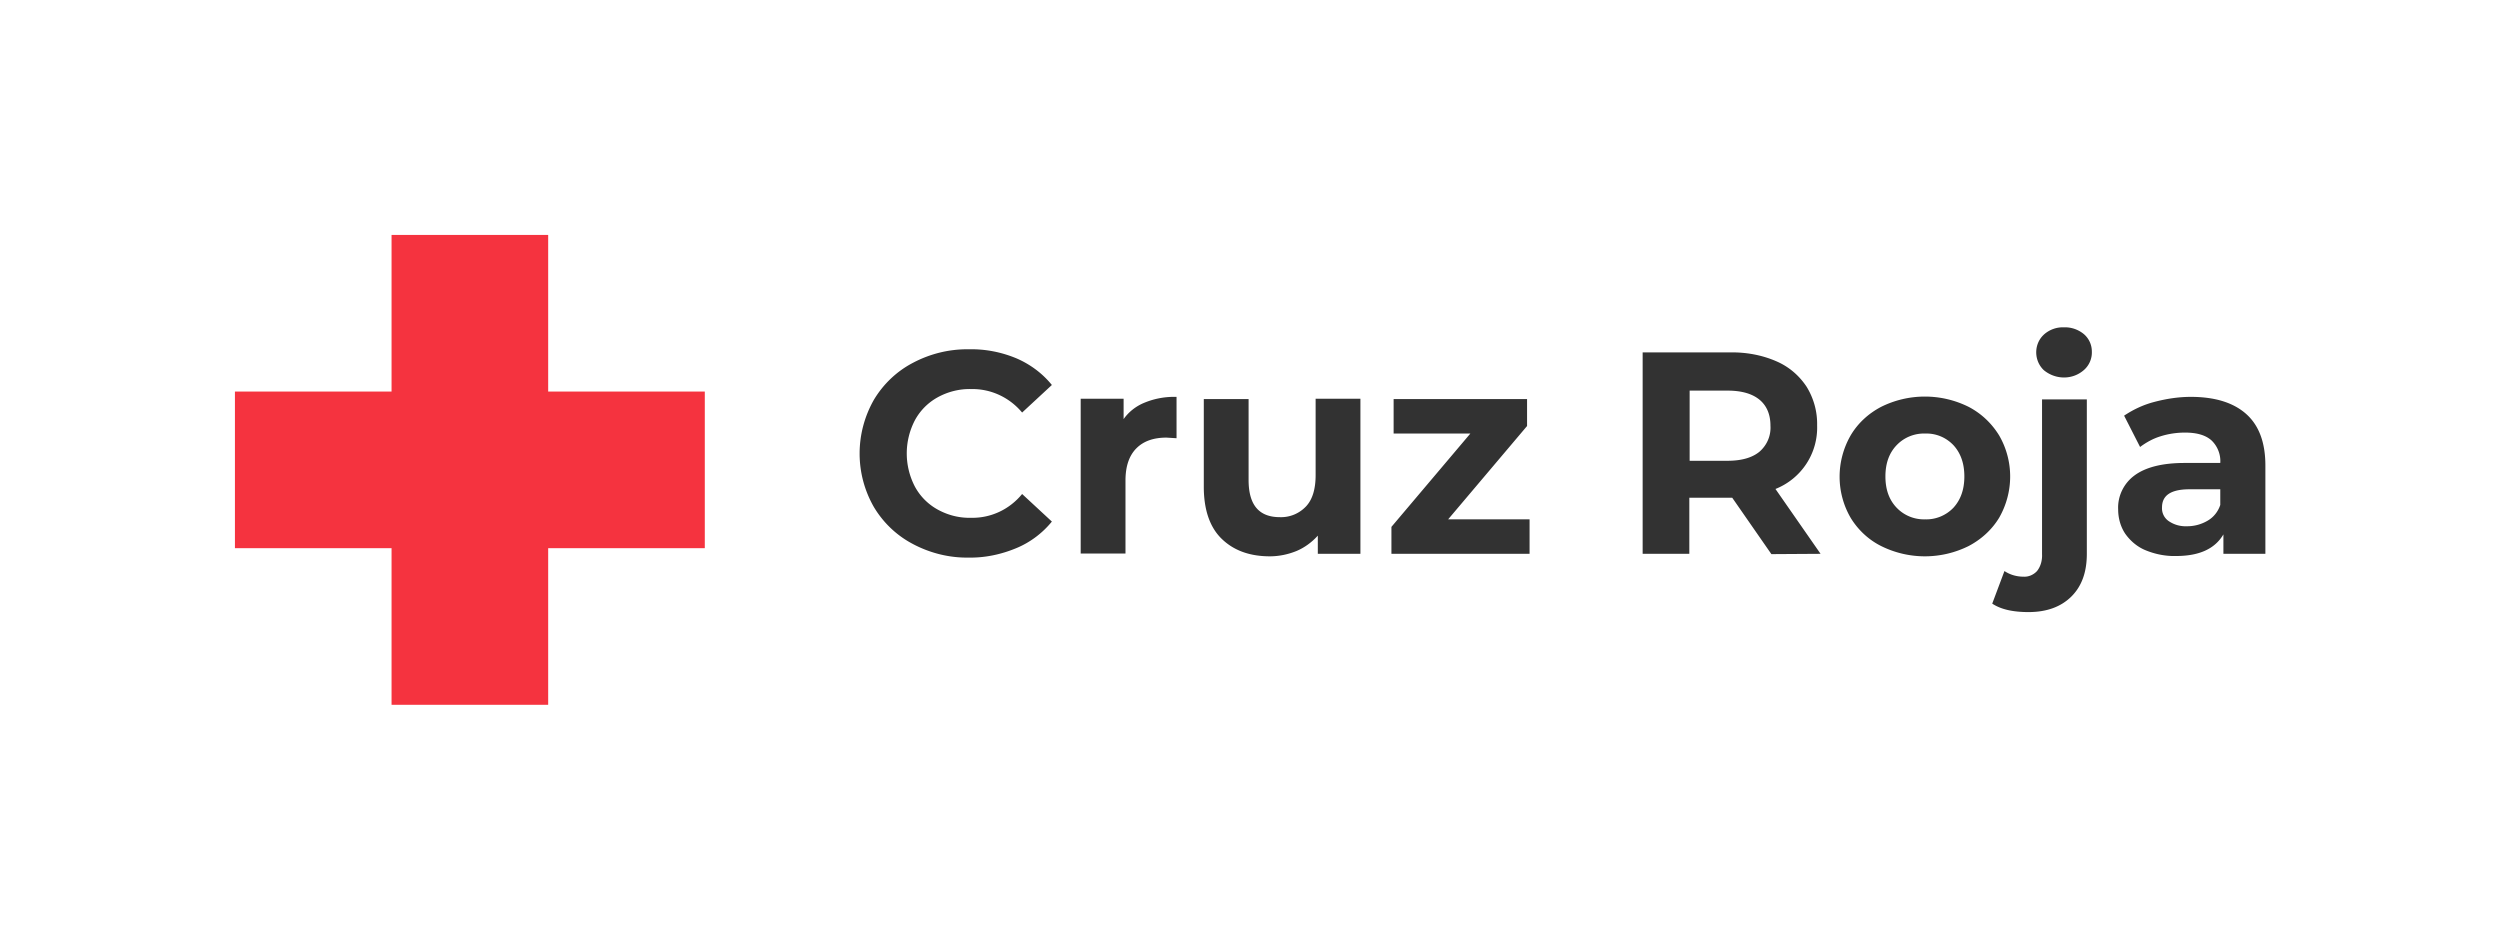
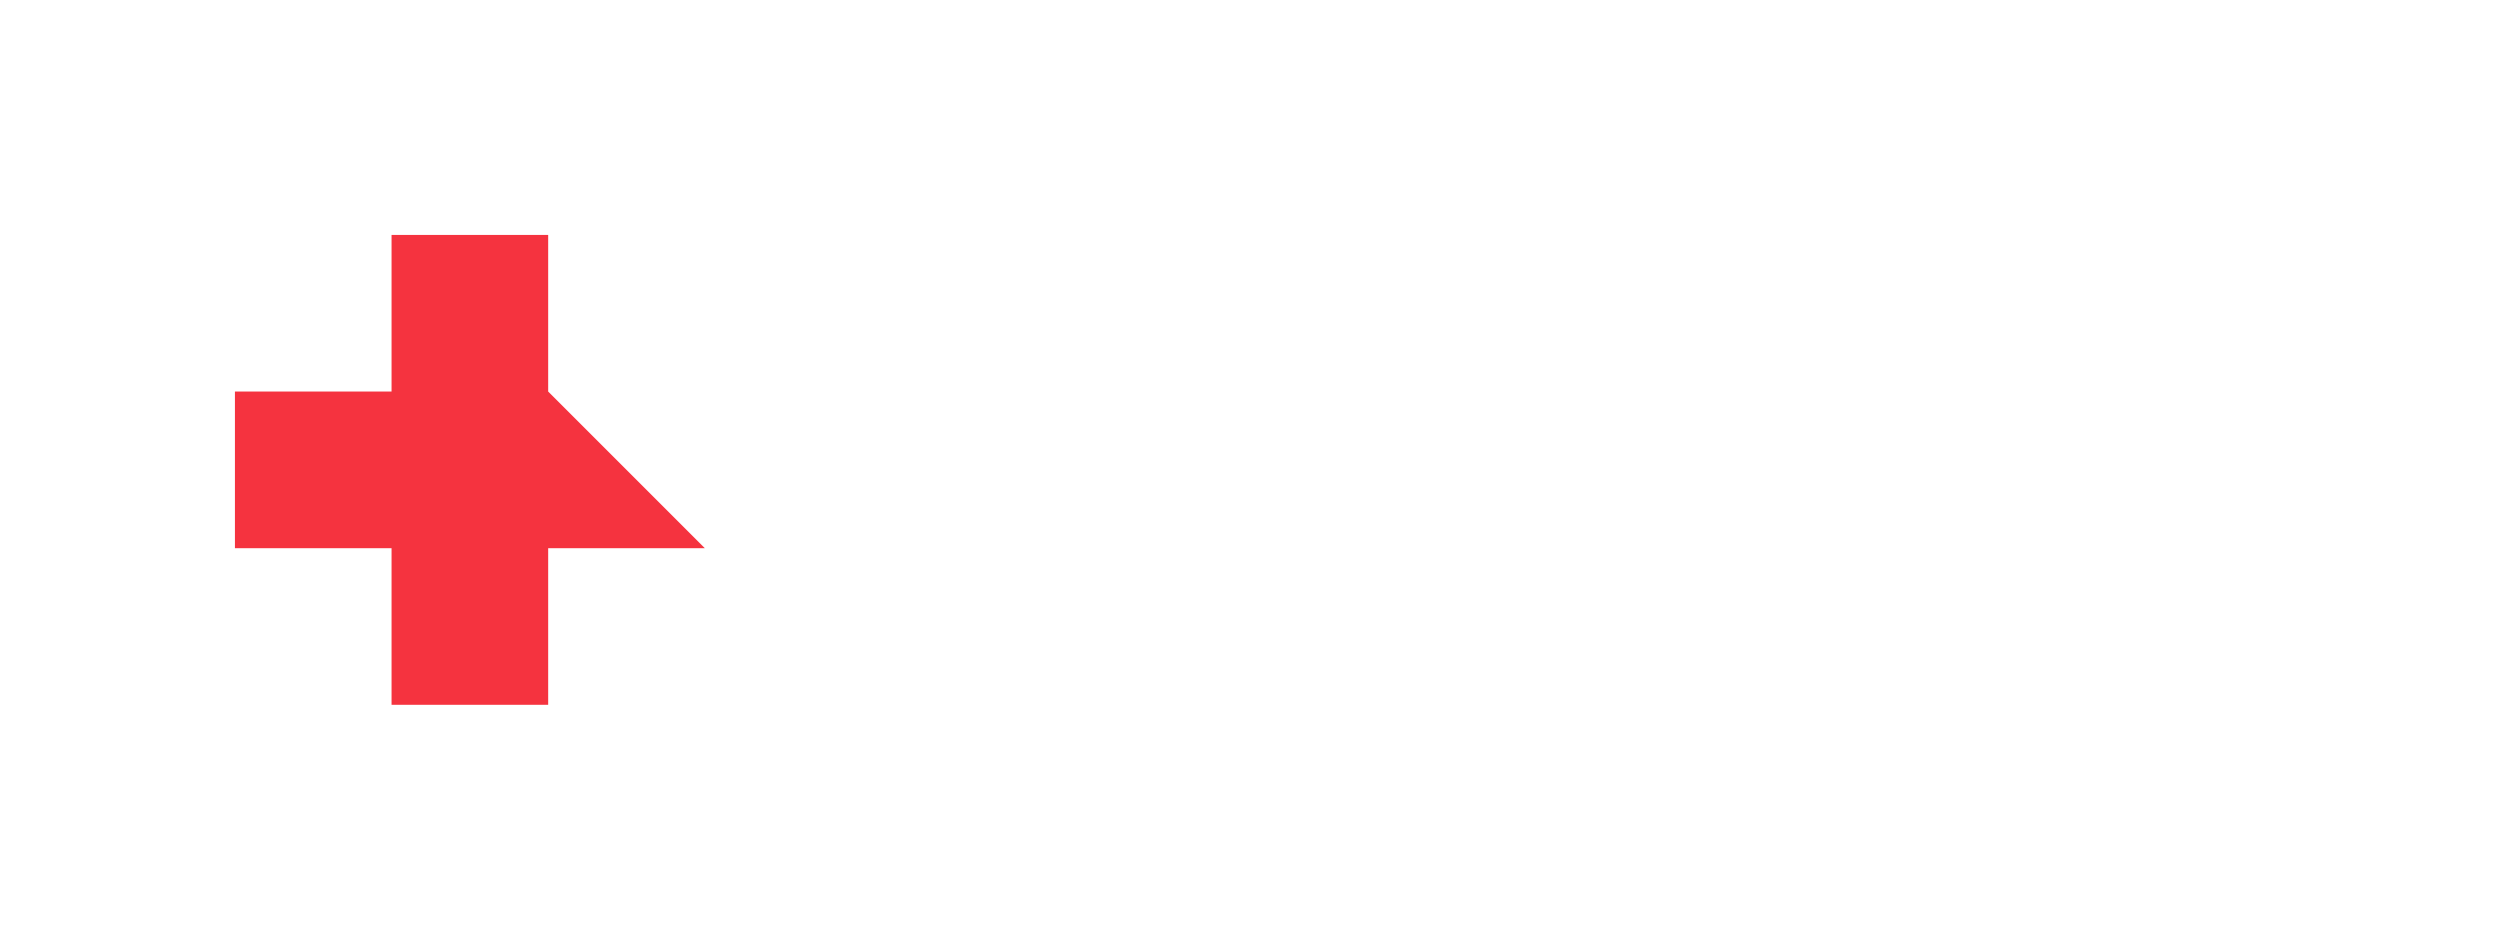
<svg xmlns="http://www.w3.org/2000/svg" width="798.1" height="300">
-   <path d="M175 125V75h-50v50H75v50h50v50h50v-50h50v-50z" fill="#f5333f" />
-   <path d="M291.5 173.7c-5.2-2.7-9.5-6.8-12.5-11.8-6.1-10.6-6.1-23.6 0-34.3 3-5 7.3-9.1 12.5-11.8 5.5-2.9 11.6-4.4 17.9-4.3 5.2-.1 10.3.9 15.1 2.9 4.4 1.9 8.3 4.8 11.3 8.5l-9.5 8.8c-4-4.8-9.9-7.6-16.2-7.5-3.7-.1-7.4.8-10.7 2.6-3.1 1.7-5.6 4.2-7.3 7.3-3.5 6.7-3.5 14.6 0 21.3 1.7 3.1 4.2 5.6 7.3 7.3 3.3 1.8 6.9 2.7 10.7 2.6 6.3.1 12.2-2.7 16.2-7.6l9.5 8.8c-3 3.7-7 6.7-11.4 8.5-4.8 2-10 3.1-15.2 3-6.1.1-12.2-1.4-17.7-4.3zm74-45.2c3.2-1.3 6.6-1.9 10.1-1.8v13.2l-3.2-.2c-4.1 0-7.3 1.1-9.6 3.4s-3.5 5.7-3.5 10.3v23.3H345v-49.4h13.7v6.5c1.6-2.3 4-4.2 6.8-5.3zm68.8-1.1v49.4h-13.6V171c-1.9 2.1-4.2 3.8-6.8 4.9-2.7 1.1-5.6 1.7-8.5 1.7-6.5 0-11.6-1.9-15.4-5.6s-5.7-9.3-5.7-16.6v-28h14.3v25.8c0 8 3.3 11.9 10 11.9 3.1.1 6.1-1.1 8.3-3.4 2.1-2.2 3.1-5.6 3.1-10v-24.4h14.3zm54 38.4v11h-44.1v-8.6l25.2-29.8h-24.5v-11h42.6v8.6l-25.2 29.8h26zm77.2 11.1l-12.5-18h-13.7v17.9h-14.9v-64.3h27.8c5.1-.1 10.2.8 14.8 2.8 4 1.7 7.3 4.5 9.7 8.1 2.3 3.7 3.5 8 3.4 12.4.3 8.9-5 17-13.3 20.3l14.4 20.7-15.7.1zm-3.8-49.3c-2.3-1.9-5.7-2.9-10.2-2.9h-12.1v22.4h12.1c4.5 0 7.9-1 10.2-2.9 2.4-2.1 3.7-5.1 3.5-8.3 0-3.6-1.2-6.4-3.5-8.3zm38.8 46.7c-4-2-7.4-5.2-9.7-9-4.7-8.1-4.7-18.1 0-26.3 2.3-3.9 5.7-7 9.7-9.1a31.35 31.35 0 0 1 28 0c4 2.1 7.3 5.2 9.7 9.1 4.7 8.1 4.7 18.1 0 26.3-2.3 3.8-5.7 6.9-9.7 9a31.35 31.35 0 0 1-28 0zm23.1-12.2c2.3-2.5 3.5-5.8 3.5-10s-1.2-7.5-3.5-10c-2.4-2.5-5.6-3.8-9-3.7-3.4-.1-6.7 1.2-9.1 3.7s-3.6 5.8-3.6 10 1.2 7.5 3.6 10 5.7 3.8 9.1 3.7c3.3.1 6.6-1.2 9-3.7zm12.4 30.6l3.9-10.4c1.8 1.2 3.9 1.8 6.1 1.8 1.6.1 3.2-.6 4.3-1.8 1.2-1.5 1.7-3.5 1.6-5.4v-49.4h14.3v49.3c0 5.8-1.6 10.3-4.9 13.6s-7.9 5-13.7 5c-5.1 0-8.9-.9-11.6-2.7zm16.5-74.5c-3.1-2.9-3.3-7.9-.4-11l.4-.4c1.8-1.6 4.1-2.4 6.4-2.3 2.3-.1 4.6.7 6.4 2.2 1.6 1.4 2.5 3.4 2.5 5.5.1 2.2-.8 4.4-2.5 5.9-3.6 3.2-9 3.2-12.8.1h0zm64.5 13.9c4.1 3.6 6.2 9.1 6.2 16.5v28.2h-13.4v-6.2c-2.7 4.6-7.7 6.9-15.1 6.9-3.4.1-6.8-.6-9.9-1.9-2.6-1.1-4.8-3-6.4-5.3-1.5-2.3-2.2-5-2.2-7.7-.2-4.2 1.8-8.3 5.2-10.8 3.5-2.6 8.8-4 16-4h11.4c.2-2.7-.9-5.4-2.8-7.2-1.9-1.7-4.7-2.5-8.5-2.5-2.6 0-5.3.4-7.8 1.2-2.3.7-4.5 1.9-6.5 3.4l-5.1-10c3-2 6.2-3.5 9.7-4.4 3.8-1 7.7-1.6 11.6-1.6 7.6 0 13.5 1.8 17.6 5.4zm-12.2 34.1c1.9-1.1 3.3-2.9 4-5v-5H699c-5.9 0-8.8 1.9-8.8 5.8a4.95 4.95 0 0 0 2.2 4.4c1.8 1.2 3.8 1.7 5.9 1.6a12.76 12.76 0 0 0 6.5-1.8h0z" fill="#323232" />
+   <path d="M175 125V75h-50v50H75v50h50v50h50v-50h50z" fill="#f5333f" />
</svg>